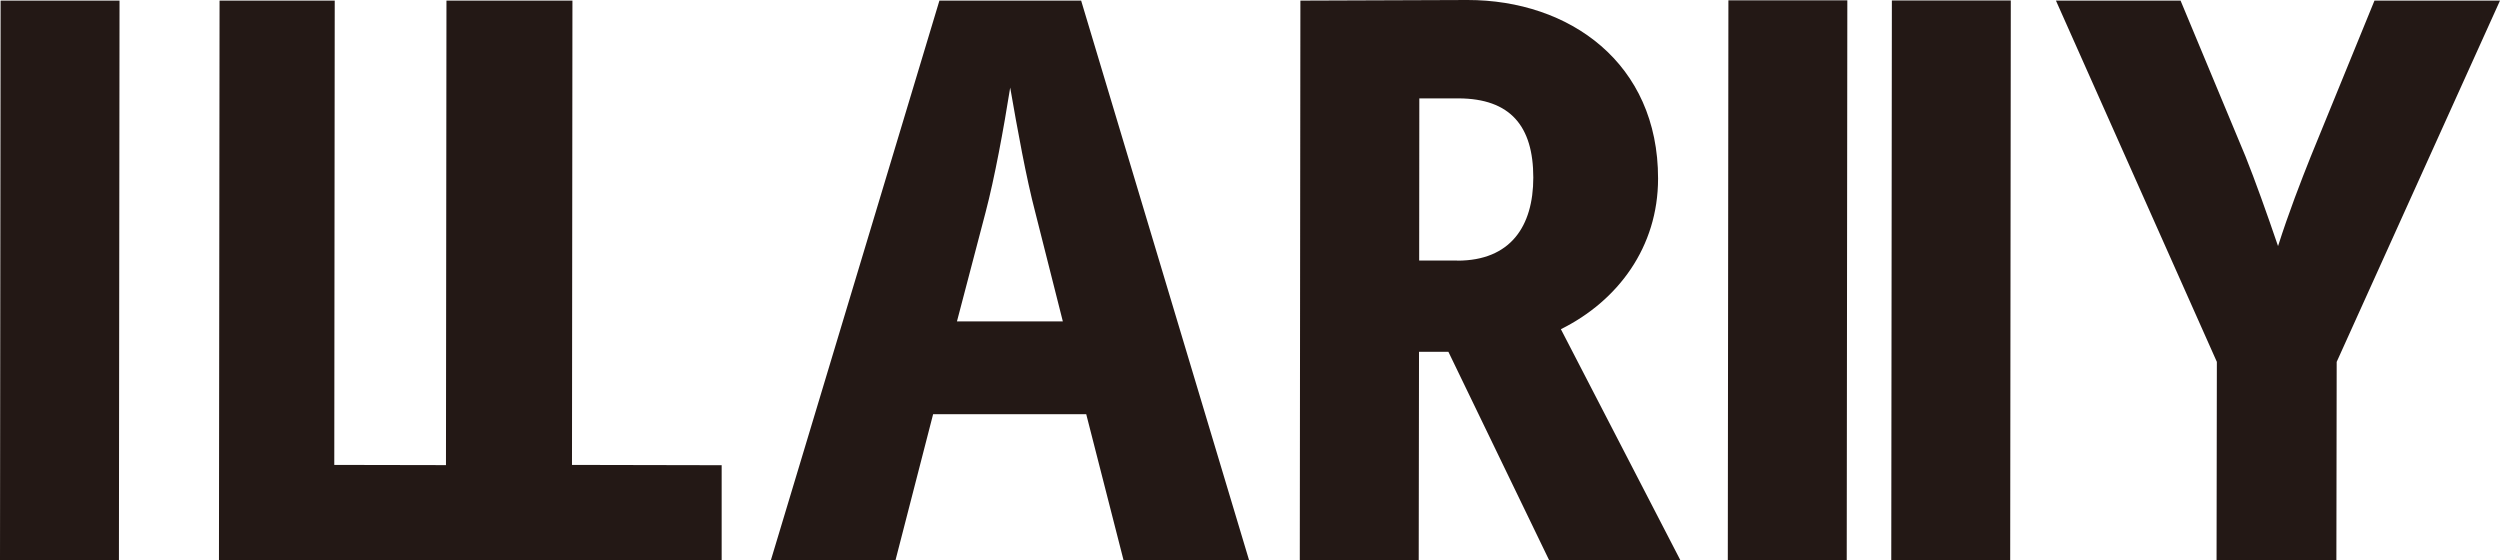
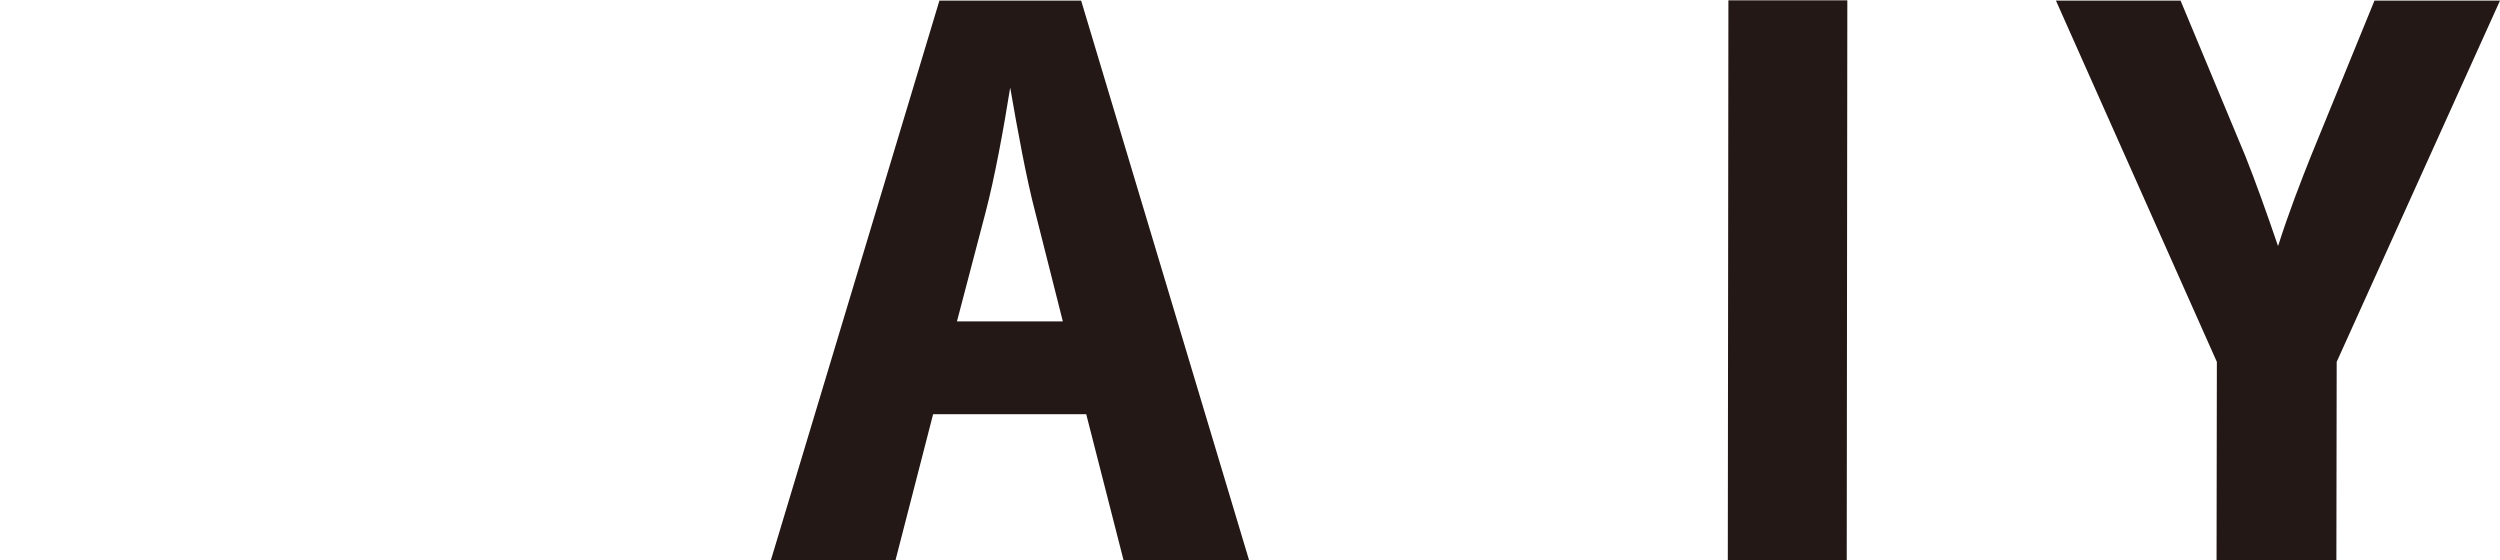
<svg xmlns="http://www.w3.org/2000/svg" viewBox="0 0 166.7 37.37" version="1.1" data-name="レイヤー_1" id="_レイヤー_1">
  <defs>
    <style>
      .st0 {
        fill: #231815;
      }
    </style>
  </defs>
-   <path d="M.04.04h7.93l-.04,37.32H0S.04.04.04.04Z" class="st0" />
-   <path d="M29.77.04h8.4l-.03,30.96,9.98.02v6.35h-18.39L29.77.04Z" class="st0" />
-   <path d="M14.64.04h7.68l-.03,30.96,10.7.02v6.35H14.6L14.64.04Z" class="st0" />
  <g>
    <path d="M62.64.04h9.45l11.2,37.32h-8.37l-2.49-9.74h-10.21s-2.51,9.74-2.51,9.74h-8.31L62.64.04ZM70.87,21.43l-1.84-7.28c-.6-2.28-1.19-5.54-1.67-8.31-.44,2.77-1.04,6.03-1.64,8.31l-1.91,7.28h7.06Z" class="st0" />
-     <path d="M86.72.04l11.14-.04c6.79,0,12.71,4.2,12.7,11.91,0,4.56-2.67,8.15-6.48,10.04l7.97,15.41h-8.75l-6.72-13.9h-1.96s-.02,13.9-.02,13.9h-7.93l.04-37.32ZM97.18,17.38c3.53,0,5.06-2.28,5.06-5.54,0-3.42-1.52-5.27-4.99-5.28h-2.61s-.01,10.81-.01,10.81h2.55Z" class="st0" />
  </g>
  <path d="M115.25.02h7.93s-.04,37.35-.04,37.35h-7.93l.04-37.35Z" class="st0" />
-   <path d="M126.15.03h7.93s-.04,37.33-.04,37.33h-7.93l.04-37.33Z" class="st0" />
  <path d="M147.82,24.13L137.09.04h8.31l4.33,10.39c.65,1.63,1.41,3.75,2.17,5.98.71-2.23,1.53-4.34,2.18-5.97L158.33.04h8.37l-10.89,24.09-.02,13.23h-7.99l.02-13.24Z" class="st0" />
</svg>